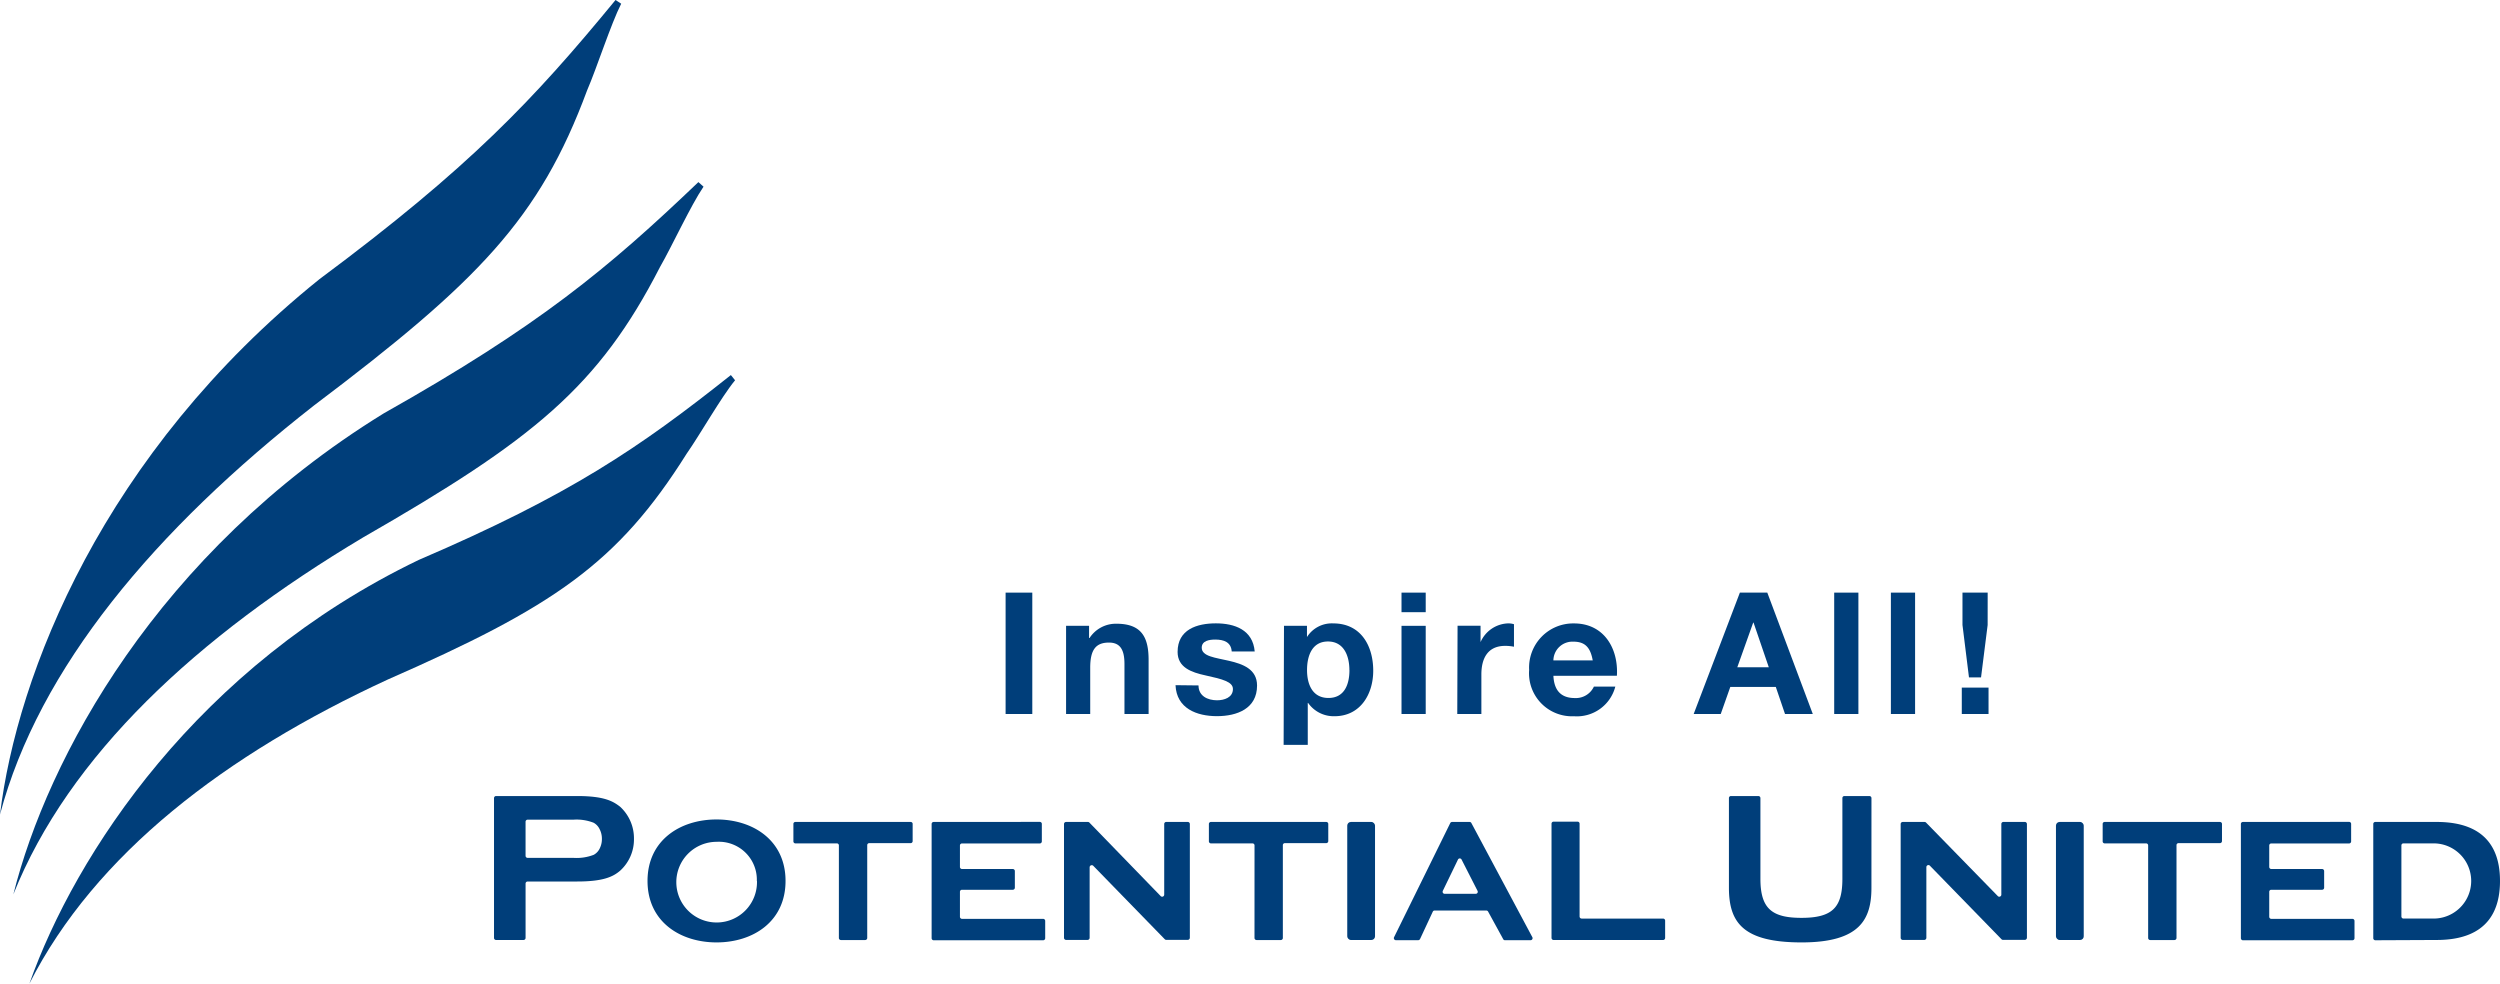
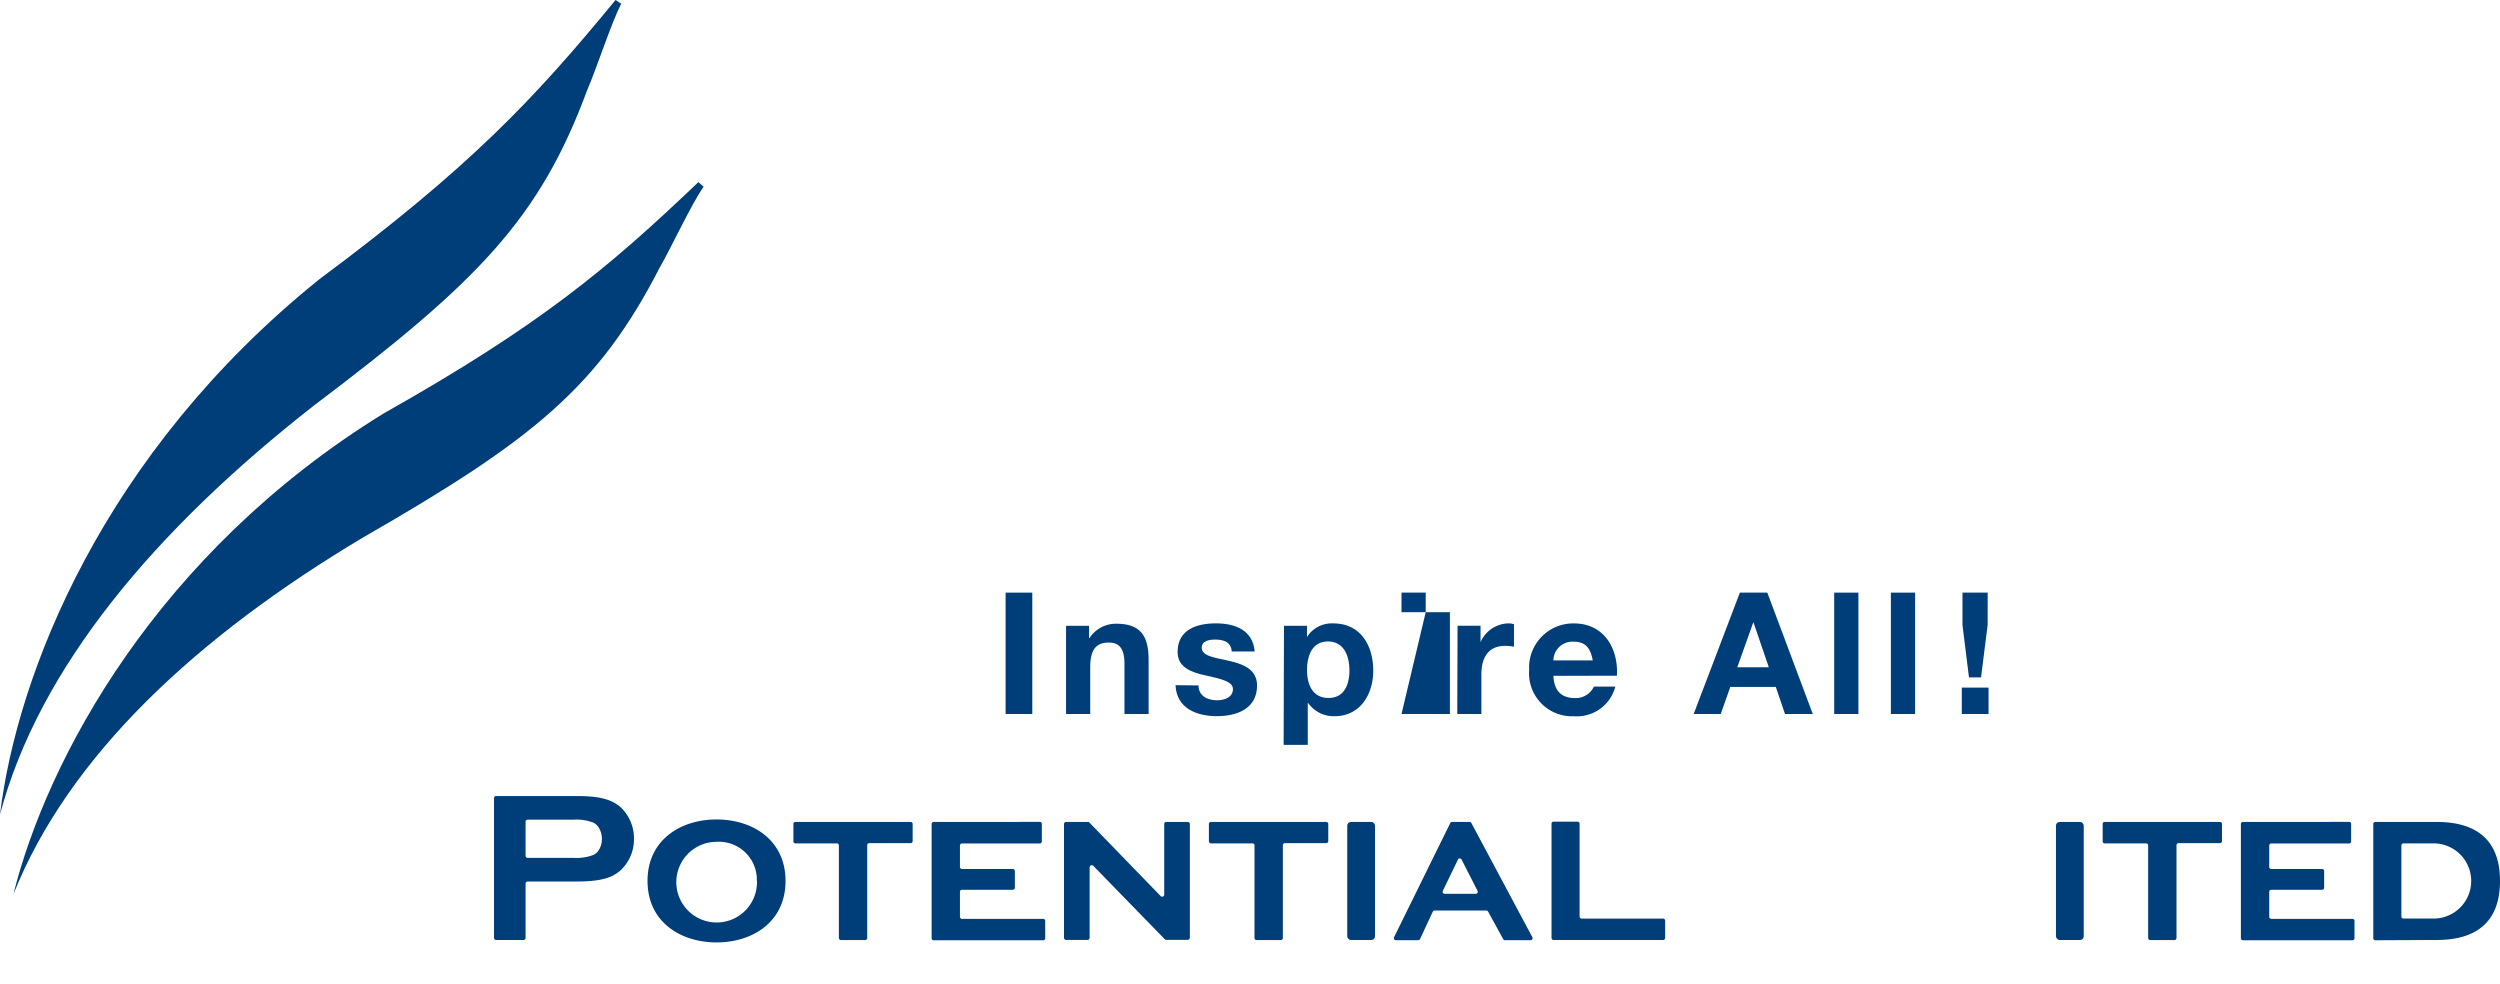
<svg xmlns="http://www.w3.org/2000/svg" id="pu_logo" width="200" height="78.689" viewBox="0 0 200 78.689">
  <path id="パス_1" data-name="パス 1" d="M53.6,32.3c.942-1.634,2.473-4.952,3.484-6.432l-.411-.366c-7.226,6.9-12.732,11.493-25.2,18.518C13.368,55.185,4.583,71.653,1.87,82.483c4.433-11.1,14.674-20.615,27.989-28.56C43.488,46.1,48.686,41.876,53.6,32.3Z" transform="translate(-0.802 -10.934)" fill="#003e7a" />
-   <path id="パス_2" data-name="パス 2" d="M56.7,58.819c1.04-1.479,2.793-4.57,3.873-5.872l-.337-.417C52.912,58.345,47.4,62.115,35.279,67.313c-17.707,8.511-27.5,23.568-31.159,33.9C9.375,90.852,19.788,82.889,32.76,76.9,46.04,71.077,51.175,67.61,56.7,58.819Z" transform="translate(-1.767 -22.525)" fill="#003e7a" />
  <path id="パス_3" data-name="パス 3" d="M46.97,7.226c.765-1.765,1.9-5.306,2.725-6.929L49.243,0C42.669,8,37.568,13.4,25.555,22.334,8.225,36.271,1.348,53.984,0,65.163,3.1,53.441,12.389,42.394,25.133,32.427,38.27,22.517,43.16,17.5,46.97,7.226Z" fill="#003e7a" />
  <path id="パス_4" data-name="パス 4" d="M140.84,83h2.136v9.71H140.84Z" transform="translate(-60.392 -35.59)" fill="#003e7a" />
  <path id="パス_5" data-name="パス 5" d="M149.31,87.525h1.839V88.5h.04a2.513,2.513,0,0,1,2.153-1.142c2.056,0,2.57,1.142,2.57,2.9V94.58h-1.931v-4c0-1.142-.343-1.714-1.24-1.714-1.051,0-1.5.571-1.5,2.016v3.7H149.31Z" transform="translate(-64.024 -37.46)" fill="#003e7a" />
  <path id="パス_6" data-name="パス 6" d="M166.479,92.269c0,.845.725,1.188,1.485,1.188.571,0,1.268-.223,1.268-.9,0-.571-.805-.788-2.193-1.091-1.142-.246-2.233-.64-2.233-1.879,0-1.8,1.554-2.285,3.062-2.285s2.959.52,3.107,2.251h-1.839c-.051-.748-.628-.954-1.319-.954-.44,0-1.08.08-1.08.651,0,.7,1.091.794,2.193,1.051s2.233.668,2.233,1.976c0,1.851-1.605,2.45-3.21,2.45s-3.233-.611-3.313-2.479Z" transform="translate(-70.598 -37.434)" fill="#003e7a" />
  <path id="パス_7" data-name="パス 7" d="M179.809,87.5h1.839v.9h0a2.348,2.348,0,0,1,2.1-1.091c2.211,0,3.2,1.788,3.2,3.787,0,1.879-1.034,3.639-3.1,3.639a2.5,2.5,0,0,1-2.108-1.062h-.029v3.353H179.78Zm5.232,3.541c0-1.142-.446-2.285-1.714-2.285s-1.674,1.142-1.674,2.285.434,2.233,1.714,2.233,1.679-1.091,1.679-2.233Z" transform="translate(-77.09 -37.437)" fill="#003e7a" />
-   <path id="パス_8" data-name="パス 8" d="M198.226,84.565H196.29V83h1.936Zm-1.936,1.091h1.936V92.71H196.29Z" transform="translate(-84.169 -35.59)" fill="#003e7a" />
+   <path id="パス_8" data-name="パス 8" d="M198.226,84.565H196.29V83h1.936Zh1.936V92.71H196.29Z" transform="translate(-84.169 -35.59)" fill="#003e7a" />
  <path id="パス_9" data-name="パス 9" d="M204.123,87.5h1.839v1.308h0a2.5,2.5,0,0,1,2.251-1.5,1.486,1.486,0,0,1,.423.069v1.8a3.6,3.6,0,0,0-.7-.069c-1.417,0-1.908,1.022-1.908,2.285v3.164H204.1Z" transform="translate(-87.518 -37.439)" fill="#003e7a" />
  <path id="パス_10" data-name="パス 10" d="M216.1,91.5c.057,1.222.657,1.782,1.714,1.782a1.594,1.594,0,0,0,1.525-.914h1.714a3.176,3.176,0,0,1-3.3,2.37,3.44,3.44,0,0,1-3.593-3.707,3.53,3.53,0,0,1,3.593-3.719c2.4,0,3.559,2.016,3.427,4.187Zm3.147-1.228c-.177-.982-.571-1.5-1.537-1.5a1.525,1.525,0,0,0-1.611,1.5Z" transform="translate(-91.828 -37.438)" fill="#003e7a" />
  <path id="パス_11" data-name="パス 11" d="M240.906,83H243.1l3.639,9.71h-2.222l-.737-2.165H240.14l-.765,2.165H237.21Zm-.206,5.969h2.519L242,85.4h-.029Z" transform="translate(-101.716 -35.59)" fill="#003e7a" />
  <path id="パス_12" data-name="パス 12" d="M256.89,83h1.936v9.71H256.89Z" transform="translate(-110.154 -35.59)" fill="#003e7a" />
  <path id="パス_13" data-name="パス 13" d="M264.83,83h1.936v9.71H264.83Z" transform="translate(-113.559 -35.59)" fill="#003e7a" />
  <path id="パス_14" data-name="パス 14" d="M274.76,90.6H276.9V92.71H274.76Zm2.068-5.009L276.3,89.78h-.965l-.52-4.193V83h2.016Z" transform="translate(-117.817 -35.59)" fill="#003e7a" />
  <path id="パス_15" data-name="パス 15" d="M151.053,115.171a.154.154,0,0,0-.12-.051h-1.742a.166.166,0,0,0-.171.166v9.1a.171.171,0,0,0,.171.171H150.9a.171.171,0,0,0,.171-.171v-5.649a.171.171,0,0,1,.3-.1l5.712,5.866a.177.177,0,0,0,.12.051h1.714a.177.177,0,0,0,.171-.171v-9.1a.171.171,0,0,0-.171-.166h-1.714a.166.166,0,0,0-.166.166v5.649a.166.166,0,0,1-.3.1Z" transform="translate(-63.9 -49.363)" fill="#003e7a" />
-   <path id="パス_16" data-name="パス 16" d="M268.233,115.171a.165.165,0,0,0-.12-.051h-1.742a.166.166,0,0,0-.171.166v9.1a.171.171,0,0,0,.171.171h1.714a.171.171,0,0,0,.171-.171v-5.649a.166.166,0,0,1,.3-.1l5.712,5.866a.177.177,0,0,0,.12.051h1.742a.177.177,0,0,0,.171-.171v-9.1a.171.171,0,0,0-.171-.166H274.42a.166.166,0,0,0-.166.166v5.649a.166.166,0,0,1-.3.1Z" transform="translate(-114.147 -49.363)" fill="#003e7a" />
  <path id="パス_17" data-name="パス 17" d="M201.419,115.2a.154.154,0,0,0-.137-.08h-1.405a.166.166,0,0,0-.143.086l-4.5,9.139a.166.166,0,0,0,.143.234h1.788a.177.177,0,0,0,.149-.091l1.022-2.193a.16.16,0,0,1,.143-.091h4.136a.166.166,0,0,1,.148.091l1.205,2.2a.154.154,0,0,0,.137.086h2.056a.166.166,0,0,0,.143-.234Zm-2.285,5.438,1.217-2.513a.16.16,0,0,1,.286,0l1.279,2.508a.16.16,0,0,1-.143.234h-2.5a.16.16,0,0,1-.137-.228Z" transform="translate(-83.712 -49.363)" fill="#003e7a" />
  <path id="パス_18" data-name="パス 18" d="M114.758,124.4a.166.166,0,0,0,.166.166h1.936a.166.166,0,0,0,.166-.166v-7.426a.16.16,0,0,1,.166-.16H120.5a.16.16,0,0,0,.16-.166V115.28a.154.154,0,0,0-.16-.16H111.28a.154.154,0,0,0-.16.16v1.388a.16.16,0,0,0,.16.166h3.313a.16.16,0,0,1,.166.16Z" transform="translate(-47.648 -49.363)" fill="#003e7a" />
  <path id="パス_19" data-name="パス 19" d="M172.964,124.4a.166.166,0,0,0,.166.166h1.936a.166.166,0,0,0,.166-.166v-7.426a.16.16,0,0,1,.166-.16H178.7a.166.166,0,0,0,.166-.166V115.28a.16.16,0,0,0-.166-.16h-9.219a.16.16,0,0,0-.166.16v1.388a.166.166,0,0,0,.166.166H172.8a.16.16,0,0,1,.166.16Z" transform="translate(-72.604 -49.363)" fill="#003e7a" />
  <path id="パス_20" data-name="パス 20" d="M298.129,124.4a.166.166,0,0,0,.166.166h1.936a.166.166,0,0,0,.166-.166v-7.426a.16.16,0,0,1,.166-.16h3.313a.166.166,0,0,0,.16-.166V115.28a.16.16,0,0,0-.16-.16H294.65a.154.154,0,0,0-.16.16v1.388a.16.16,0,0,0,.16.166h3.313a.16.16,0,0,1,.166.16Z" transform="translate(-126.277 -49.363)" fill="#003e7a" />
  <rect id="長方形_35" data-name="長方形 35" width="2.222" height="9.442" rx="0.29" transform="translate(107.78 65.757)" fill="#003e7a" />
  <rect id="長方形_36" data-name="長方形 36" width="2.222" height="9.442" rx="0.29" transform="translate(164.477 65.757)" fill="#003e7a" />
-   <path id="パス_21" data-name="パス 21" d="M253.547,111.656a.166.166,0,0,0-.166-.166h-2a.16.16,0,0,0-.16.166v6.455c0,2.285-.788,3.124-3.273,3.124-2.382,0-3.284-.754-3.284-3.124v-6.455a.166.166,0,0,0-.16-.166h-2.2a.16.16,0,0,0-.16.166v7.169c0,2.793,1.142,4.375,5.815,4.375s5.586-1.856,5.586-4.375Z" transform="translate(-103.83 -47.807)" fill="#003e7a" />
  <path id="パス_22" data-name="パス 22" d="M130.646,115.12a.16.16,0,0,0-.166.16v9.139a.166.166,0,0,0,.166.166H139.4a.166.166,0,0,0,.166-.166v-1.382a.166.166,0,0,0-.166-.166h-6.489a.166.166,0,0,1-.166-.166v-2a.16.16,0,0,1,.166-.16h4.061a.166.166,0,0,0,.166-.166V119.05a.166.166,0,0,0-.166-.166h-4.061a.166.166,0,0,1-.166-.166V117a.16.16,0,0,1,.166-.16h6.22a.166.166,0,0,0,.166-.166v-1.4a.16.16,0,0,0-.166-.16Z" transform="translate(-55.95 -49.363)" fill="#003e7a" />
  <path id="パス_23" data-name="パス 23" d="M334.645,116.993a.16.16,0,0,1,.166-.16h2.41a3.007,3.007,0,1,1,0,6.015h-2.41a.166.166,0,0,1-.166-.166Zm2.816,7.568c4.215,0,5.072-2.508,5.072-4.724h0c0-2.211-.857-4.718-5.072-4.718h-4.9a.16.16,0,0,0-.166.16v9.139a.166.166,0,0,0,.166.166Z" transform="translate(-142.533 -49.363)" fill="#003e7a" />
  <path id="パス_24" data-name="パス 24" d="M217.466,124.545a.166.166,0,0,1-.166-.166V115.24a.16.16,0,0,1,.166-.16h1.913a.16.16,0,0,1,.166.16v7.426a.166.166,0,0,0,.166.166h6.512a.166.166,0,0,1,.166.166v1.382a.166.166,0,0,1-.166.166Z" transform="translate(-93.178 -49.346)" fill="#003e7a" />
  <path id="パス_25" data-name="パス 25" d="M75.85,111.49H69.356a.166.166,0,0,0-.166.166V122.84a.166.166,0,0,0,.166.166h2.193a.166.166,0,0,0,.166-.166v-4.347a.166.166,0,0,1,.166-.166h3.97c2.119,0,2.885-.4,3.427-.863a3.376,3.376,0,0,0,1.108-2.559,3.427,3.427,0,0,0-1.1-2.553C78.718,111.907,78.009,111.49,75.85,111.49Zm1.8,4.187a1.142,1.142,0,0,1-.48.514,3.793,3.793,0,0,1-1.611.246H71.88a.166.166,0,0,1-.166-.166v-2.725a.166.166,0,0,1,.166-.166h3.667a3.759,3.759,0,0,1,1.611.246,1.142,1.142,0,0,1,.48.514,1.645,1.645,0,0,1,.183.765A1.668,1.668,0,0,1,77.649,115.677Z" transform="translate(-29.669 -47.807)" fill="#003e7a" />
  <path id="パス_26" data-name="パス 26" d="M90.69,119.688c0,3.267,2.622,4.918,5.523,4.918s5.518-1.651,5.518-4.918-2.622-4.918-5.518-4.918S90.69,116.421,90.69,119.688Zm8.756,0a3.227,3.227,0,1,1-3.227-3.13,3.039,3.039,0,0,1,3.216,3.13Z" transform="translate(-38.888 -49.213)" fill="#003e7a" />
  <path id="パス_27" data-name="パス 27" d="M314.016,115.12a.16.16,0,0,0-.166.16v9.139a.166.166,0,0,0,.166.166h8.757a.166.166,0,0,0,.166-.166v-1.382a.166.166,0,0,0-.166-.166h-6.489a.166.166,0,0,1-.166-.166v-2a.16.16,0,0,1,.166-.16h4.061a.166.166,0,0,0,.166-.166V119.05a.166.166,0,0,0-.166-.166h-4.061a.166.166,0,0,1-.166-.166V117a.16.16,0,0,1,.166-.16h6.22a.166.166,0,0,0,.166-.166v-1.4a.16.16,0,0,0-.166-.16Z" transform="translate(-134.579 -49.363)" fill="#003e7a" />
</svg>